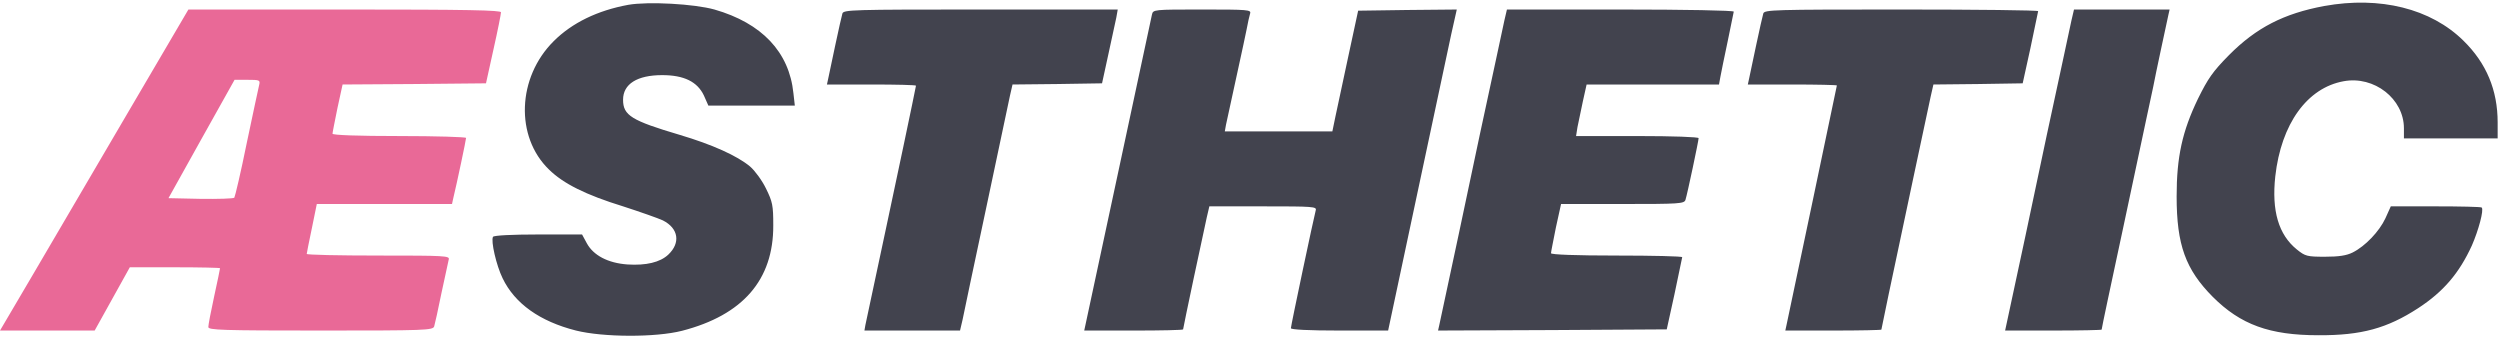
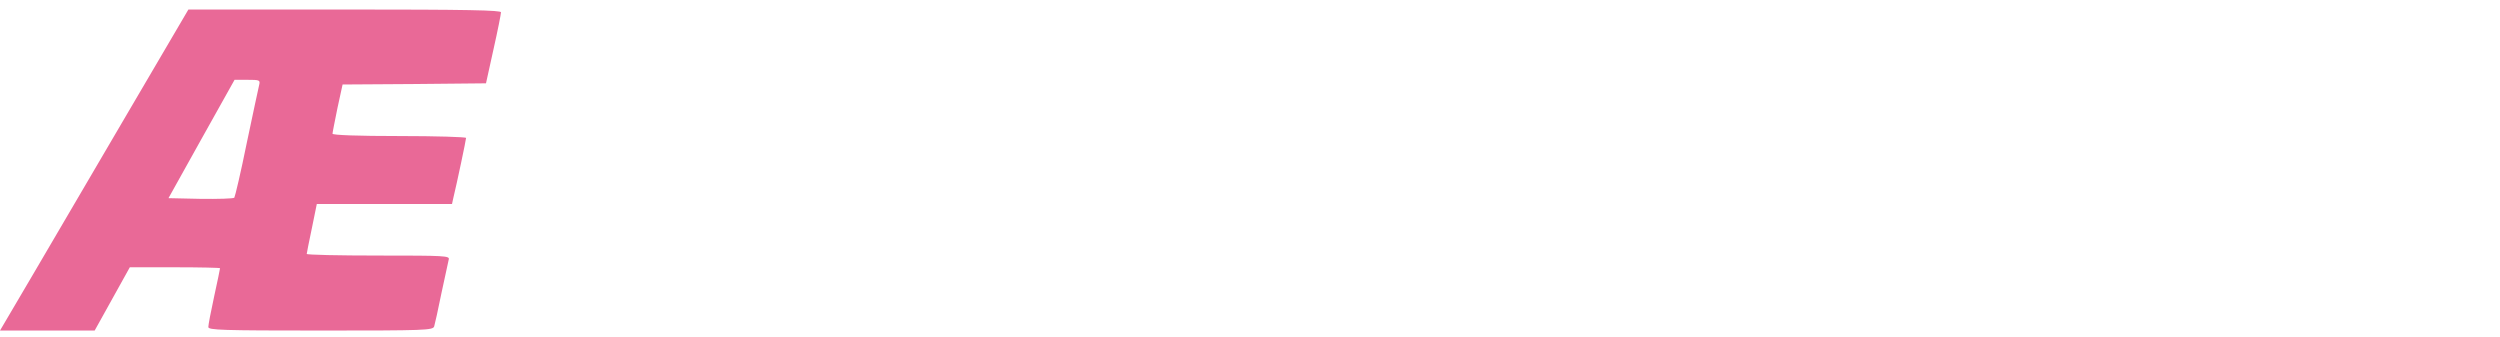
<svg xmlns="http://www.w3.org/2000/svg" fill="none" viewBox="0 0 853 115">
  <path fill="#e96997" d="M43.493 38.667L11.433 93.353 0 112.782h32.3L44.293 91.195h15.351c8.475 0 15.431.16 15.431.32 0 .24-.879 4.477-1.999 9.594s-1.999 9.754-1.999 10.473c0 1.04 4.637 1.2 38.296 1.2 35.818 0 38.377-.08 38.777-1.439.239-.72 1.359-5.837 2.478-11.354l2.479-11.433c.399-1.279-1.12-1.359-23.986-1.359-13.432 0-24.465-.24-24.465-.56 0-.24.8-4.237 1.759-8.795l1.679-8.235h46.132l.4-1.839c1.279-5.277 4.397-20.068 4.397-20.707 0-.32-10.234-.64-22.786-.64-14.072 0-22.786-.32-22.786-.799 0-.4.799-4.317 1.679-8.715l1.759-8.075 24.465-.16 24.465-.24 2.558-11.593c1.439-6.396 2.559-12.073 2.559-12.632.08-.72-11.114-.959-53.248-.959H64.281L43.493 38.667zm44.932-9.674c-.24 1.039-2.159 9.914-4.237 19.828-1.999 9.914-3.998 18.309-4.237 18.629-.32.32-5.517.48-11.513.4l-10.953-.24L68.758 47.382l11.273-20.148h4.397c4.157 0 4.397.08 3.998 1.759z" />
-   <path d="M214.349 1.65c-10.473 1.919-19.188 6.156-25.424 12.392-12.473 12.393-13.192 32.62-1.599 43.813 4.877 4.797 12.552 8.635 25.264 12.552 5.917 1.919 12.073 4.078 13.592 4.797 5.357 2.718 6.076 7.675 1.839 11.673-2.798 2.638-7.595 3.758-13.912 3.358-6.716-.48-11.672-3.118-13.911-7.276l-1.599-2.958h-14.951c-8.955 0-15.111.32-15.431.799-.799 1.359 1.12 9.754 3.278 14.151 4.158 8.634 12.713 14.711 25.025 17.829 9.274 2.318 27.184 2.398 36.218.08 20.707-5.357 31.181-17.35 31.101-35.978 0-6.796-.24-7.995-2.478-12.552-1.36-2.798-3.838-6.156-5.437-7.515-4.397-3.678-12.952-7.515-23.985-10.793-16.47-4.877-19.349-6.636-19.349-11.993s4.797-8.395 13.352-8.395c7.436 0 11.993 2.239 14.231 6.956l1.52 3.438h29.502l-.48-4.237c-1.439-14.071-10.794-23.905-26.944-28.543-6.876-1.919-22.546-2.798-29.422-1.599zm578.687.4c-13.751 2.558-23.186 7.356-32.54 16.79-5.517 5.597-7.116 7.915-10.554 14.871-5.356 11.113-7.275 19.828-7.275 33.34 0 16.47 3.038 24.865 12.312 34.219 9.515 9.514 19.428 13.112 36.058 13.112 14.711.08 23.506-2.399 33.98-9.195 8.714-5.676 14.071-11.992 18.388-21.427 2.239-5.117 4.158-12.153 3.358-12.952-.239-.24-7.355-.4-15.75-.4h-15.271l-1.839 4.077c-2.078 4.477-6.875 9.514-11.193 11.673-2.078 1.039-4.717 1.439-9.434 1.439-6.076 0-6.716-.16-9.594-2.478-6.236-5.037-8.635-13.192-7.356-24.945 1.999-17.909 10.874-30.221 23.346-32.46 10.394-1.919 20.548 5.996 20.548 16.07v3.438h31.98v-5.437c0-11.033-3.838-20.228-11.673-27.903-11.113-10.953-28.462-15.271-47.491-11.833zm-505.611 2.558c-.24.8-1.359 5.757-2.479 11.033l-2.398 11.353-.4 1.839h15.191c8.315 0 15.19.16 15.19.4 0 .4-8.155 39.176-10.073 47.971l-5.117 23.986-2.079 9.754-.32 1.839h32.62l.88-3.758c.399-2.159 4.077-19.348 8.075-38.217l8.075-38.137.879-3.838 15.271-.16 15.271-.24 2.158-9.914 2.719-12.552.479-2.718h-46.771c-43.813 0-46.772.08-47.171 1.359zm105.615.4c-.24 1.039-5.356 24.865-11.353 53.008l-11.353 52.928-.4 1.839h16.87c9.274 0 16.87-.16 16.87-.4 0-.48 6.876-32.94 8.075-38.217l.879-3.758h18.389c17.11 0 18.309.08 17.909 1.359-.639 2.319-8.475 39.336-8.475 40.215 0 .48 5.997.8 16.63.8h16.55l9.834-46.212 11.673-54.767 1.919-8.555-16.87.16-16.79.24-3.358 15.591-4.397 20.547-1.039 5.037h-36.698l.4-2.239 4.557-20.947c.959-4.157 1.999-9.434 2.479-11.593.399-2.239.959-4.637 1.199-5.437.4-1.279-.72-1.359-16.31-1.359-16.71 0-16.79 0-17.19 1.759zm120.247 1.999L510.409 20.438l-5.517 25.584-7.276 34.379-6.556 30.622-.399 1.759 39.016-.16 39.016-.24 2.638-11.993 2.639-12.632c0-.32-10.074-.56-22.387-.56-13.831 0-22.386-.32-22.386-.799 0-.4.8-4.317 1.679-8.795l1.759-7.995h21.027c19.268 0 21.027-.08 21.427-1.439.64-1.999 4.477-20.148 4.477-21.027 0-.4-8.714-.72-20.867-.72h-20.947l.48-3.038 1.838-8.795 1.28-5.756h45.172l.48-2.638c.24-1.359 1.359-6.796 2.478-12.073l2.079-10.154c0-.4-16.39-.72-38.696-.72h-38.697l-.879 3.758zm88.346-2.399c-.24.8-1.359 5.757-2.479 11.033l-2.398 11.353-.4 1.839h15.191c8.315 0 15.191.16 15.191.32 0 .32-15.671 74.594-17.19 81.79l-.4 1.839h16.39c9.035 0 16.39-.16 16.39-.32 0-.24 2.879-14.072 10.874-51.649l5.916-27.743.96-4.237 15.27-.16 15.191-.24 2.638-11.993 2.639-12.632c.08-.32-20.947-.56-46.612-.56-43.813 0-46.771.08-47.171 1.359zm105.136 2.399L703.891 20.438l-5.517 25.584-7.276 34.379-6.556 30.542-.399 1.839h16.47c9.034 0 16.469-.16 16.469-.32s.88-4.557 1.999-9.754l2.799-13.112 2.398-11.193 3.998-18.789 3.997-18.788 2.399-11.193c.719-3.918 4.557-21.667 5.197-24.625l.399-1.759h-32.62l-.879 3.758z" fill="#42434e" />
</svg>